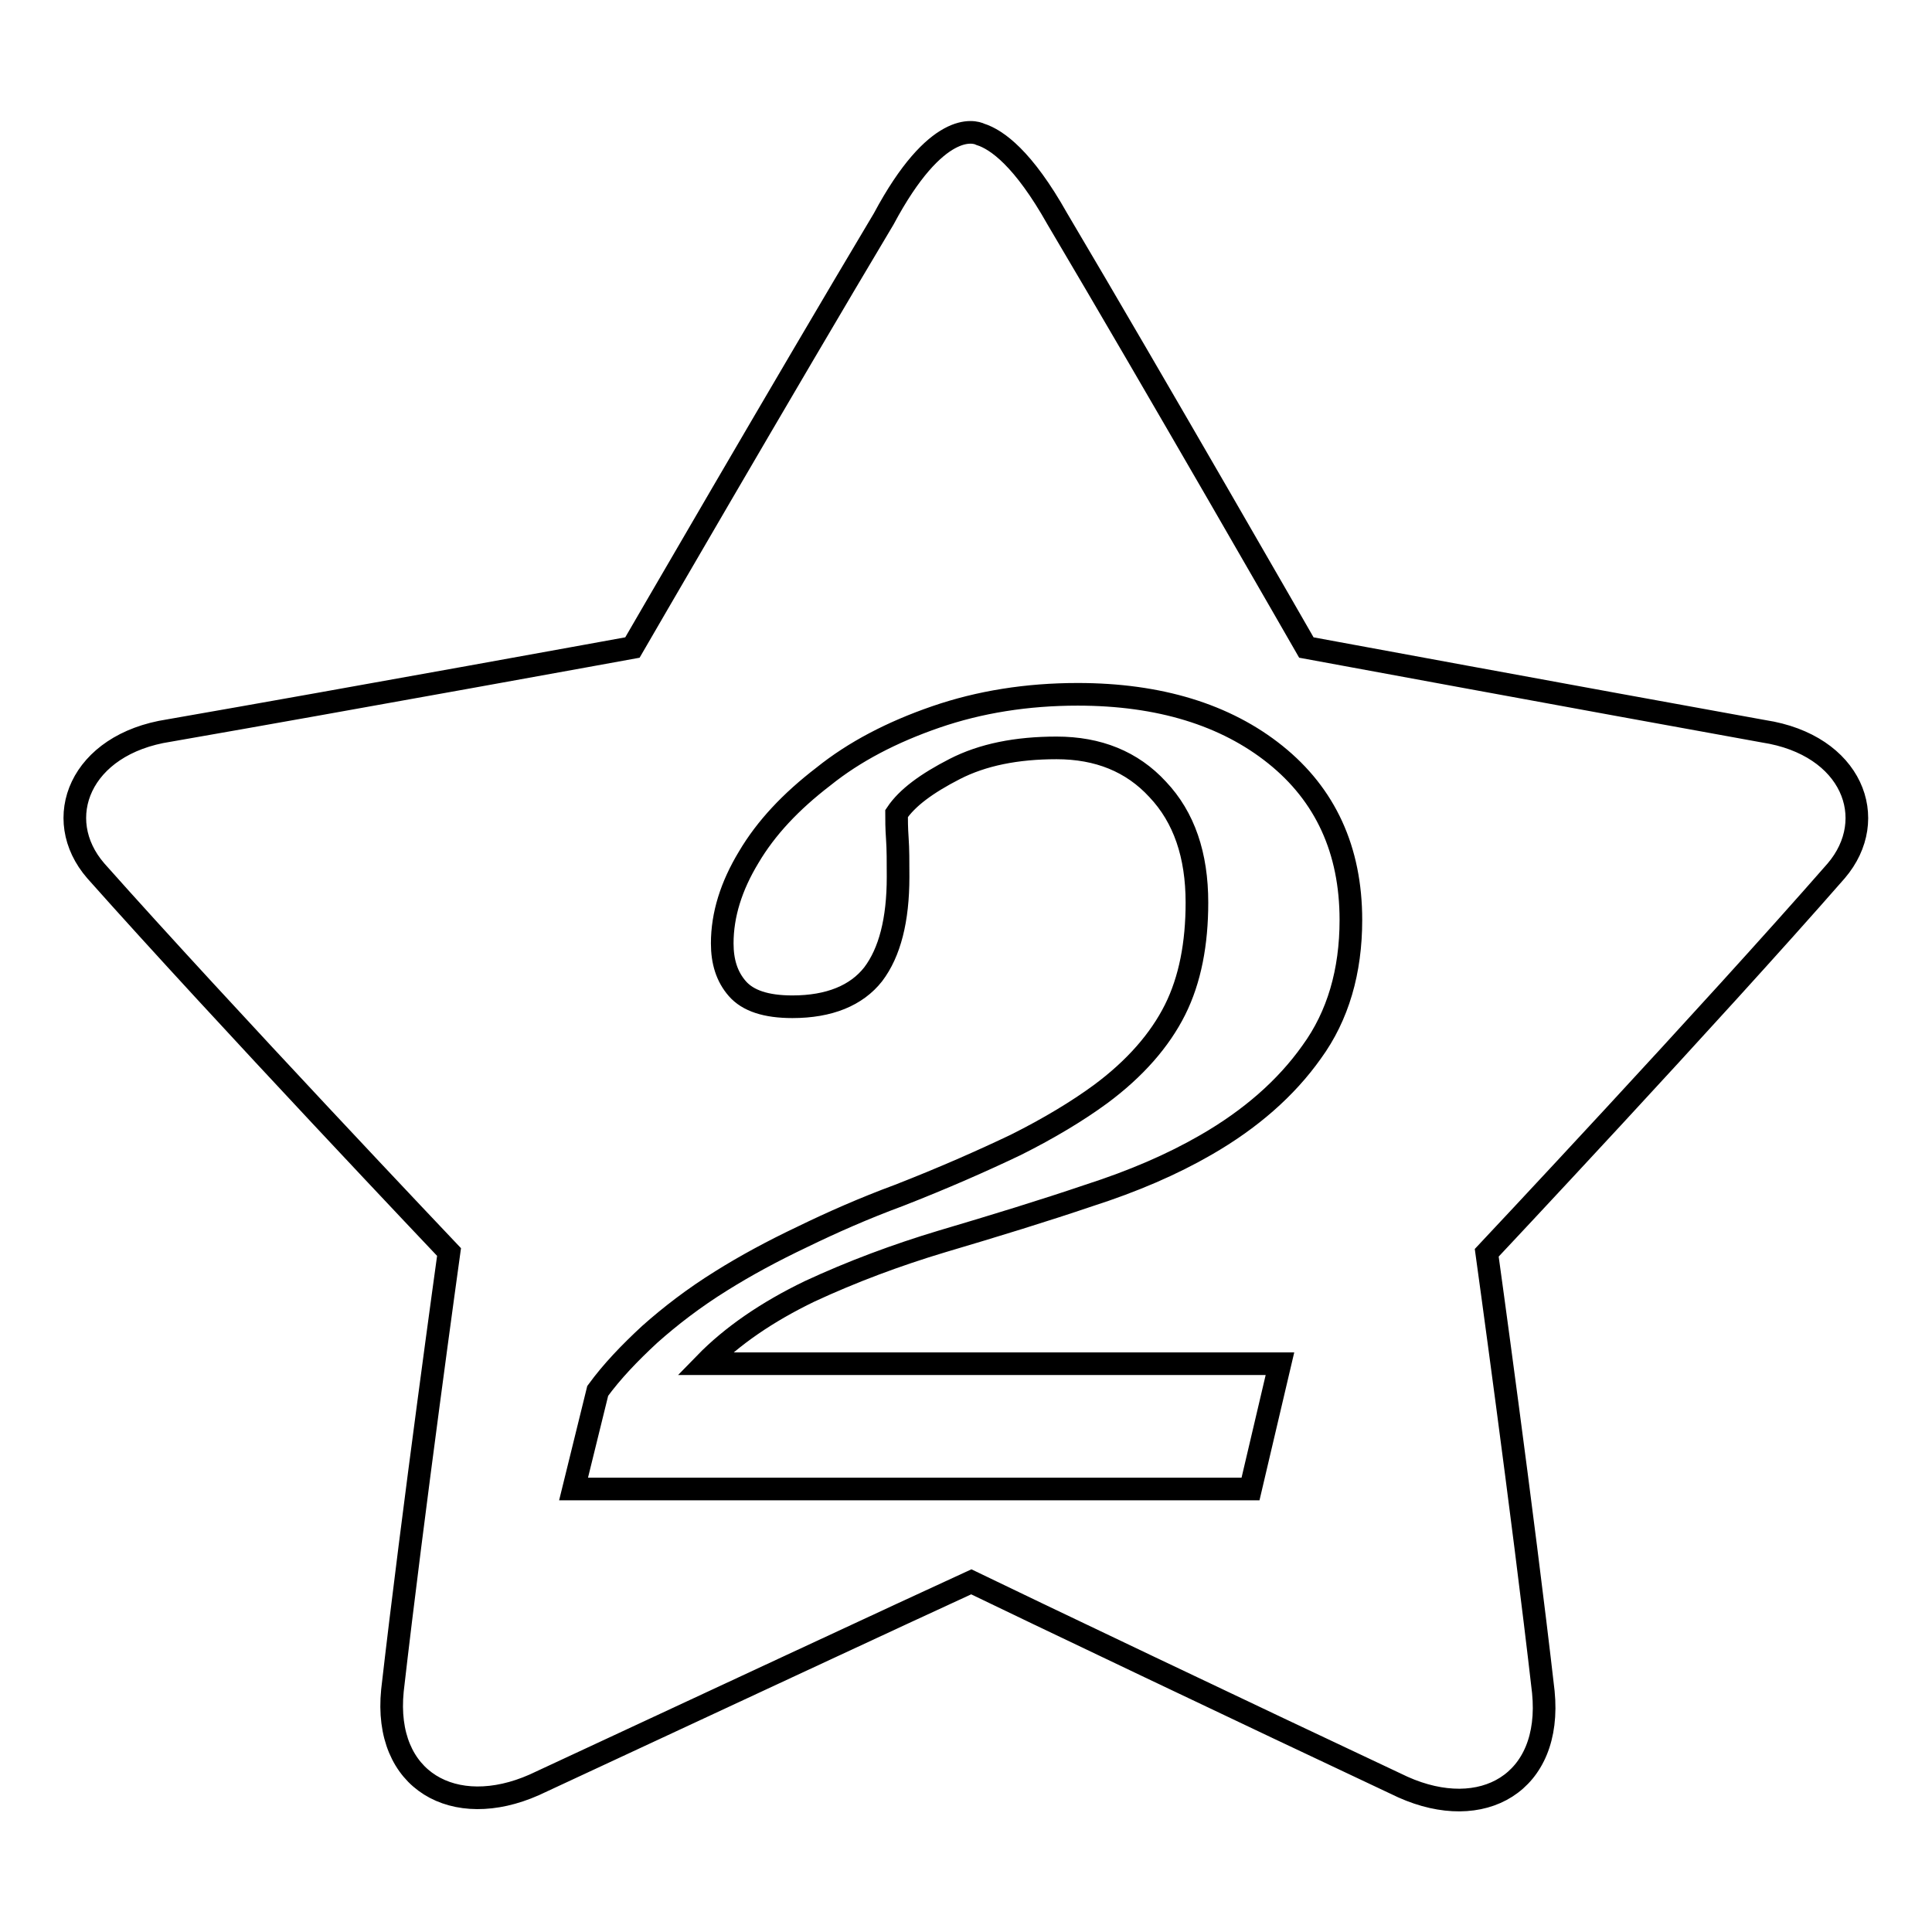
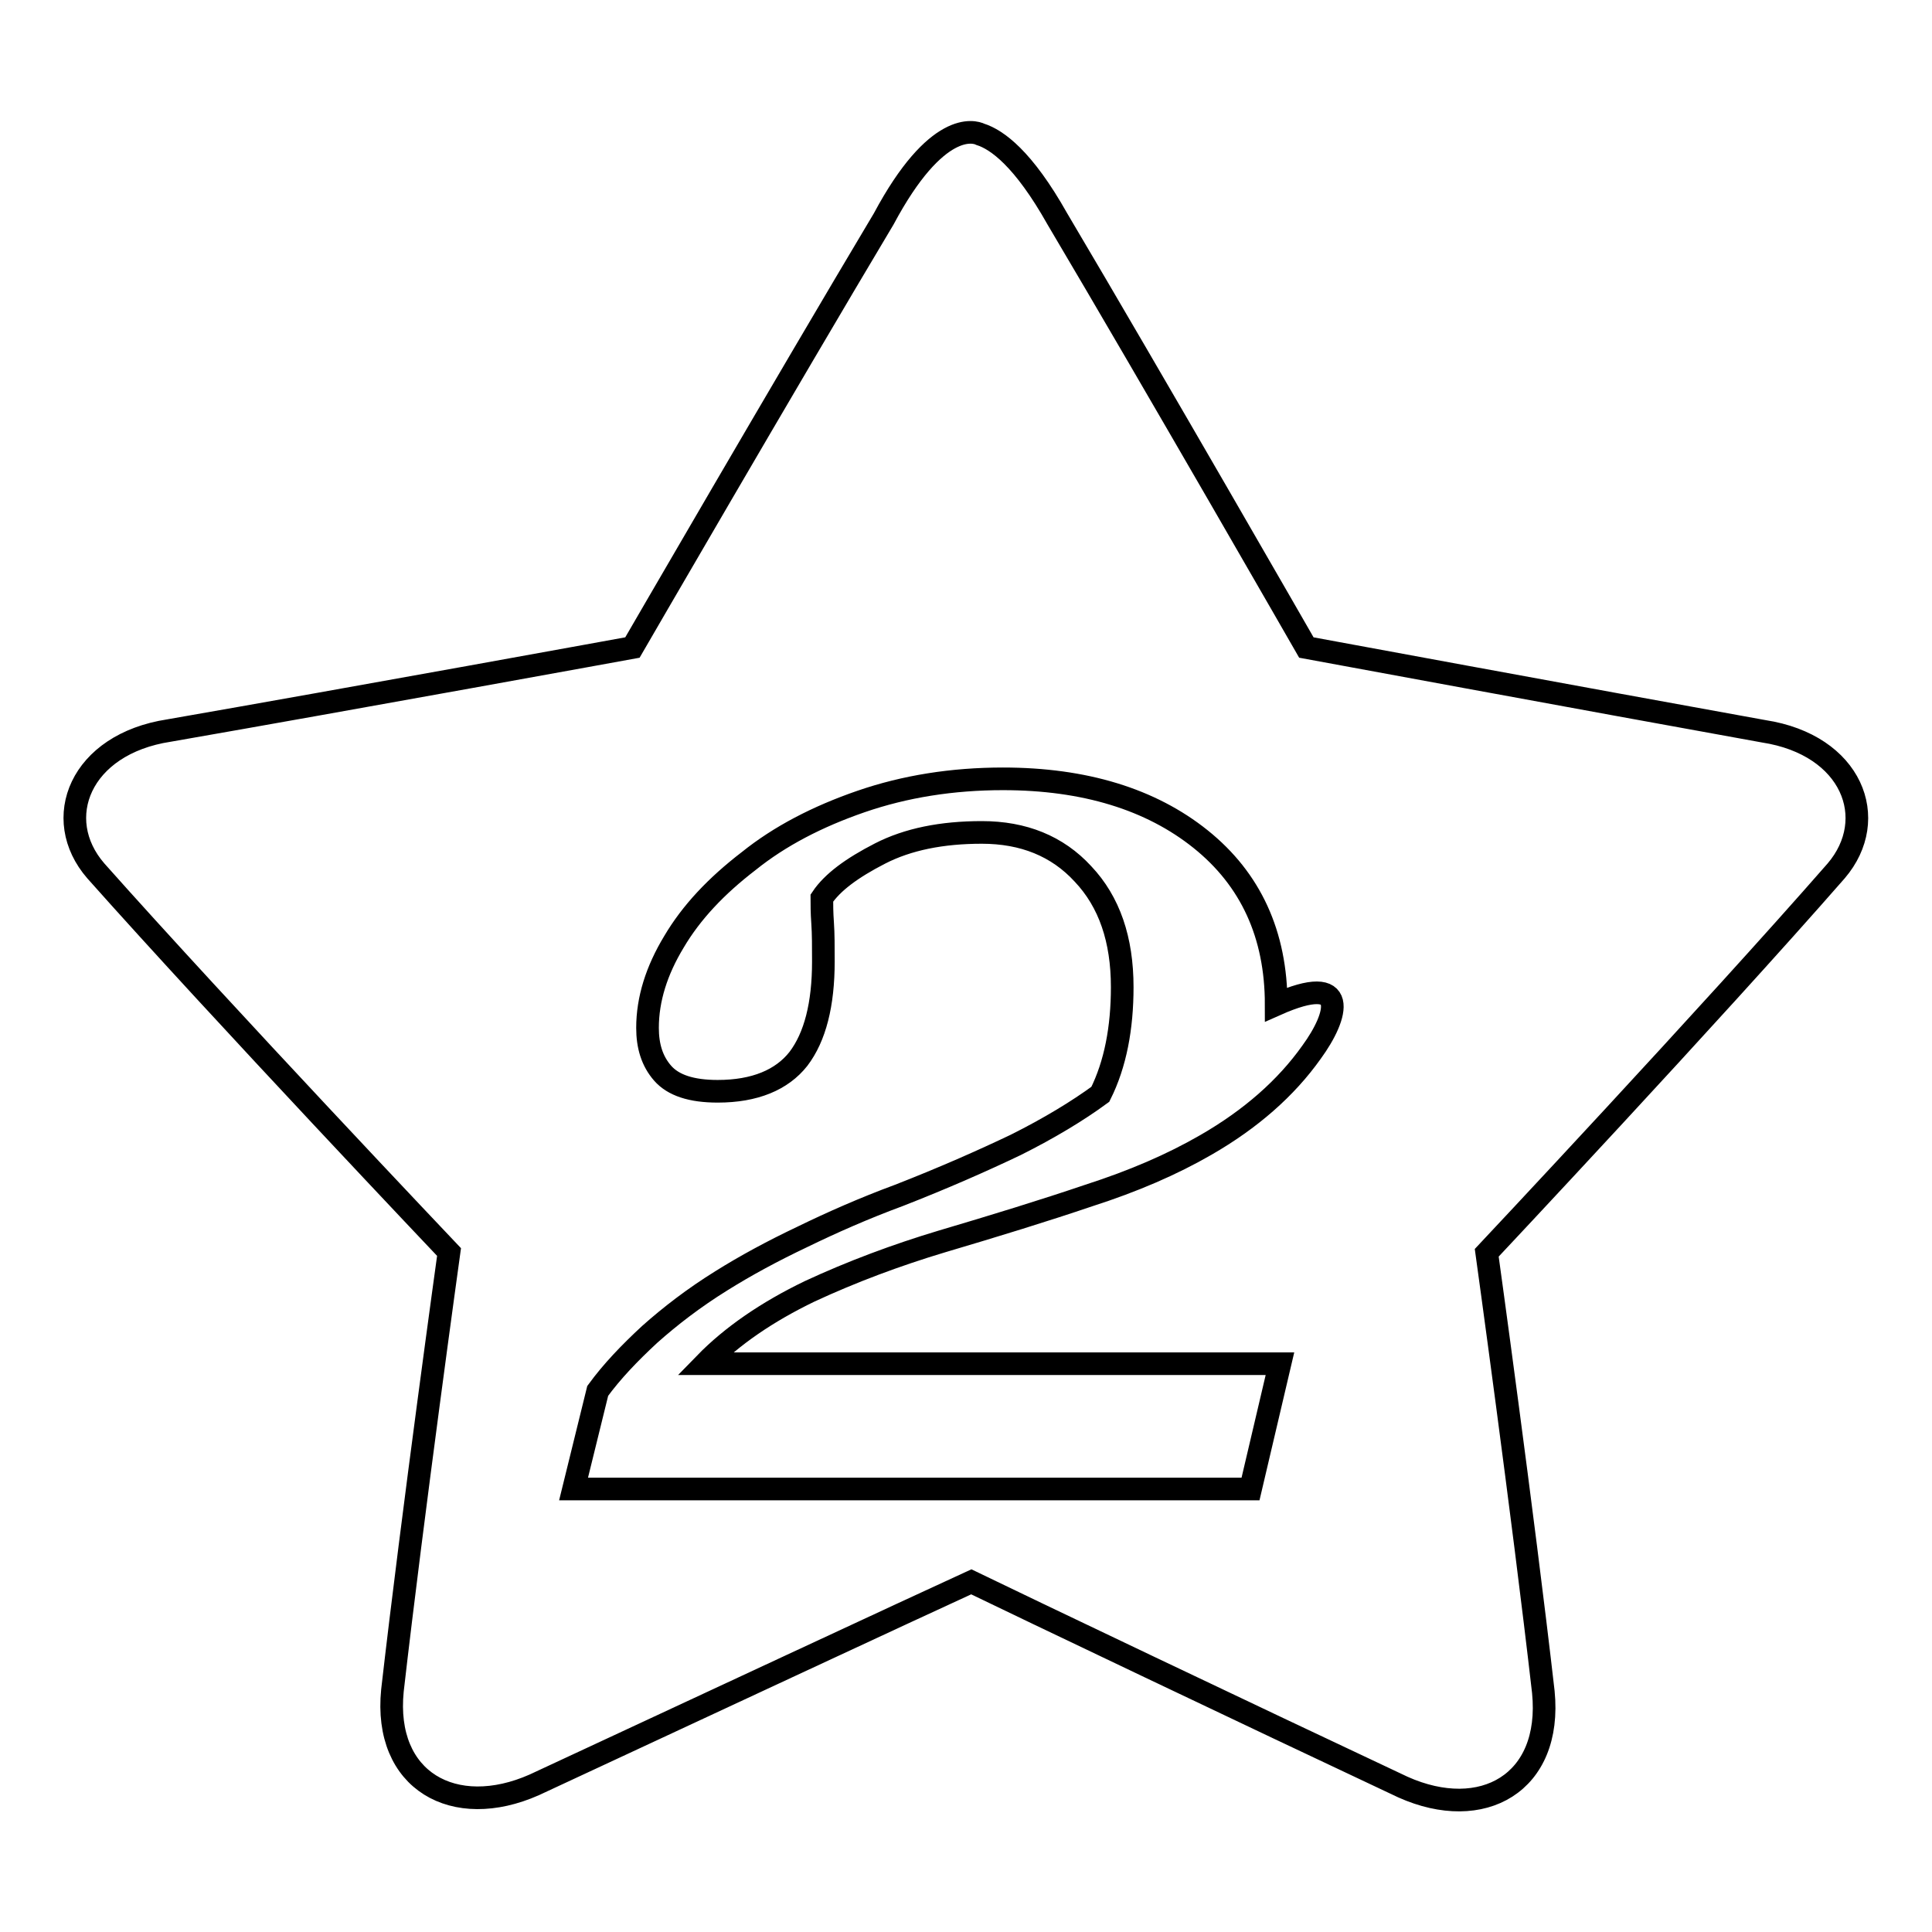
<svg xmlns="http://www.w3.org/2000/svg" version="1.1" x="0px" y="0px" viewBox="0 0 256 256" enable-background="new 0 0 256 256" xml:space="preserve">
  <g>
    <g>
-       <path stroke-width="3" fill-opacity="0" stroke="#000000" d="M233.7,96.9c-23.8-4.3-60.6-11.1-60.6-11.1S152.9,50.6,140.1,29c-4.5-8-8-10.5-10.2-11.2c-0.8-0.4-5.8-1.9-12.8,11.2c-12.9,21.6-33.3,56.8-33.3,56.8s-37.3,6.8-61.4,11c-11.8,1.8-15.7,11.7-9.7,18.6c16.9,19,46.8,50.5,46.8,50.5S54.7,200.4,52,224c-1.2,12,8.2,17.2,18.8,12.5c20.2-9.4,50.9-23.7,57.9-26.9c6.8,3.3,37.2,17.8,57.2,27.2c10.5,4.7,19.8-0.5,18.6-12.6c-2.7-23.6-7.5-58.2-7.5-58.2s29.6-31.5,46.3-50.6C249.2,108.5,245.4,98.7,233.7,96.9z M173.8,139.4c-3.4,4.8-8.1,8.9-14,12.3c-4.5,2.6-9.6,4.8-15.5,6.7c-5.9,2-12.4,4-19.5,6.1c-6,1.8-11.9,4-17.5,6.6c-5.6,2.7-10.3,5.9-13.9,9.6h76.2l-3.9,16.6H76l3.2-13c1.9-2.6,4.2-5,6.9-7.5c2.7-2.4,5.8-4.8,9.5-7.1c3.2-2,6.7-3.9,10.7-5.8c3.9-1.9,8.2-3.8,12.8-5.5c5.9-2.3,11.1-4.6,15.5-6.7c4.4-2.2,8.2-4.5,11.2-6.7c4.6-3.4,7.9-7.2,9.9-11.2c2-4,2.9-8.8,2.9-14.2c0-6.3-1.7-11.3-5.2-15c-3.4-3.7-7.9-5.5-13.4-5.5c-5.3,0-9.8,0.9-13.5,2.8c-3.7,1.9-6.3,3.8-7.7,5.9c0,0.8,0,1.9,0.1,3.3c0.1,1.4,0.1,3.1,0.1,5.1c0,5.7-1.1,10-3.3,12.9c-2.2,2.8-5.8,4.3-10.7,4.3c-3.5,0-5.9-0.8-7.3-2.4c-1.4-1.6-2-3.6-2-6c0-3.8,1.2-7.6,3.5-11.4c2.3-3.9,5.6-7.4,9.9-10.7c4.1-3.3,9.1-5.9,14.9-7.9s12.1-3,18.8-3c10.8,0,19.6,2.7,26.2,8c6.6,5.3,10,12.6,10,21.9C179,128.7,177.3,134.6,173.8,139.4z" />
+       <path stroke-width="3" fill-opacity="0" stroke="#000000" d="M233.7,96.9c-23.8-4.3-60.6-11.1-60.6-11.1S152.9,50.6,140.1,29c-4.5-8-8-10.5-10.2-11.2c-0.8-0.4-5.8-1.9-12.8,11.2c-12.9,21.6-33.3,56.8-33.3,56.8s-37.3,6.8-61.4,11c-11.8,1.8-15.7,11.7-9.7,18.6c16.9,19,46.8,50.5,46.8,50.5S54.7,200.4,52,224c-1.2,12,8.2,17.2,18.8,12.5c20.2-9.4,50.9-23.7,57.9-26.9c6.8,3.3,37.2,17.8,57.2,27.2c10.5,4.7,19.8-0.5,18.6-12.6c-2.7-23.6-7.5-58.2-7.5-58.2s29.6-31.5,46.3-50.6C249.2,108.5,245.4,98.7,233.7,96.9z M173.8,139.4c-3.4,4.8-8.1,8.9-14,12.3c-4.5,2.6-9.6,4.8-15.5,6.7c-5.9,2-12.4,4-19.5,6.1c-6,1.8-11.9,4-17.5,6.6c-5.6,2.7-10.3,5.9-13.9,9.6h76.2l-3.9,16.6H76l3.2-13c1.9-2.6,4.2-5,6.9-7.5c2.7-2.4,5.8-4.8,9.5-7.1c3.2-2,6.7-3.9,10.7-5.8c3.9-1.9,8.2-3.8,12.8-5.5c5.9-2.3,11.1-4.6,15.5-6.7c4.4-2.2,8.2-4.5,11.2-6.7c2-4,2.9-8.8,2.9-14.2c0-6.3-1.7-11.3-5.2-15c-3.4-3.7-7.9-5.5-13.4-5.5c-5.3,0-9.8,0.9-13.5,2.8c-3.7,1.9-6.3,3.8-7.7,5.9c0,0.8,0,1.9,0.1,3.3c0.1,1.4,0.1,3.1,0.1,5.1c0,5.7-1.1,10-3.3,12.9c-2.2,2.8-5.8,4.3-10.7,4.3c-3.5,0-5.9-0.8-7.3-2.4c-1.4-1.6-2-3.6-2-6c0-3.8,1.2-7.6,3.5-11.4c2.3-3.9,5.6-7.4,9.9-10.7c4.1-3.3,9.1-5.9,14.9-7.9s12.1-3,18.8-3c10.8,0,19.6,2.7,26.2,8c6.6,5.3,10,12.6,10,21.9C179,128.7,177.3,134.6,173.8,139.4z" />
    </g>
  </g>
</svg>